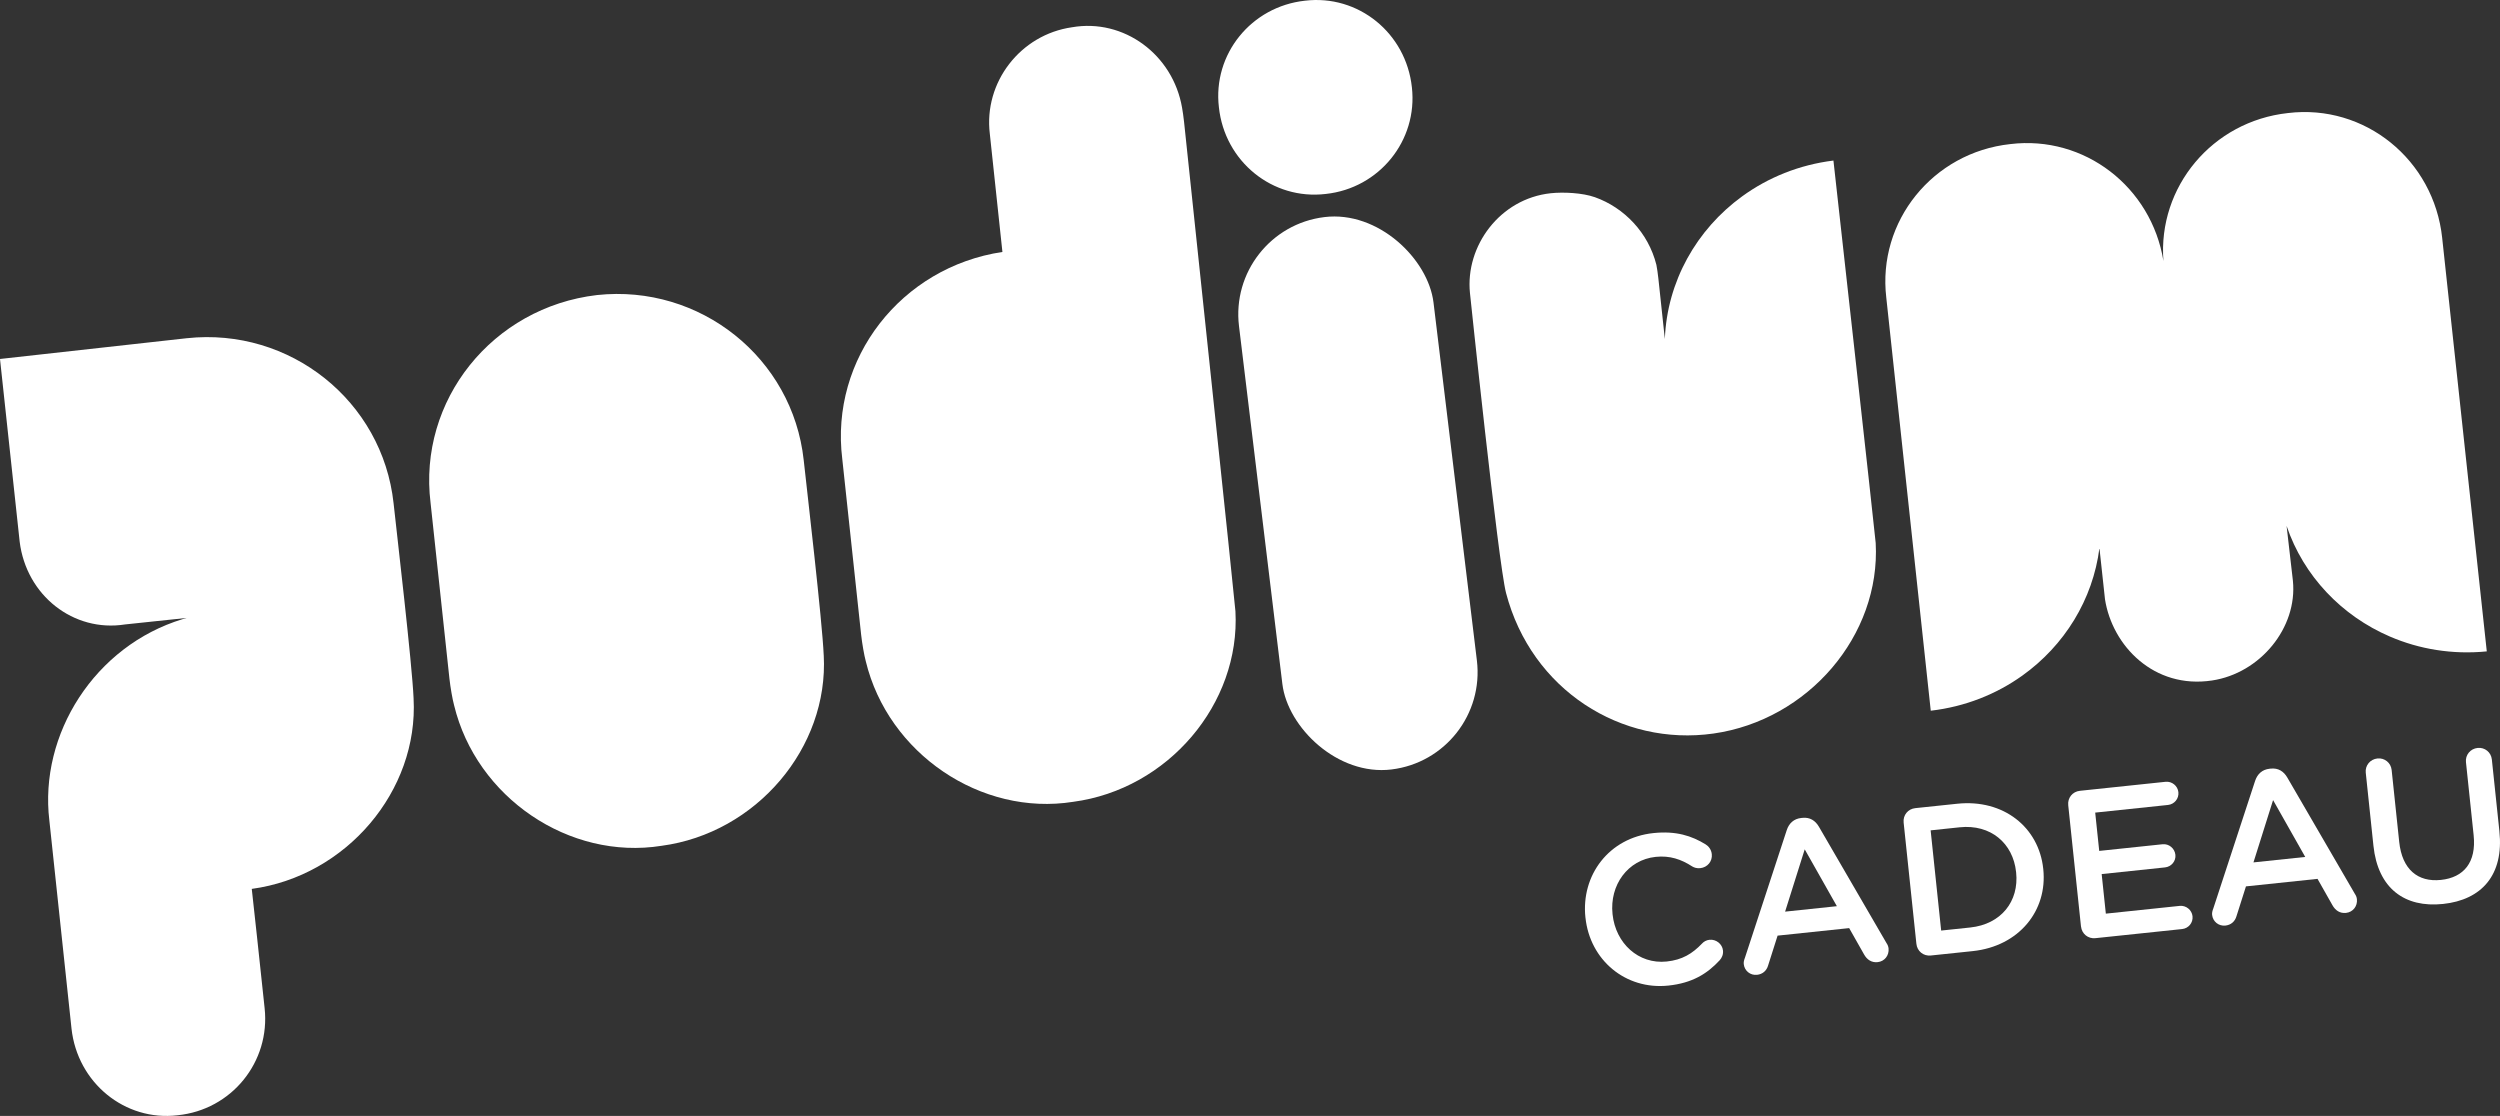
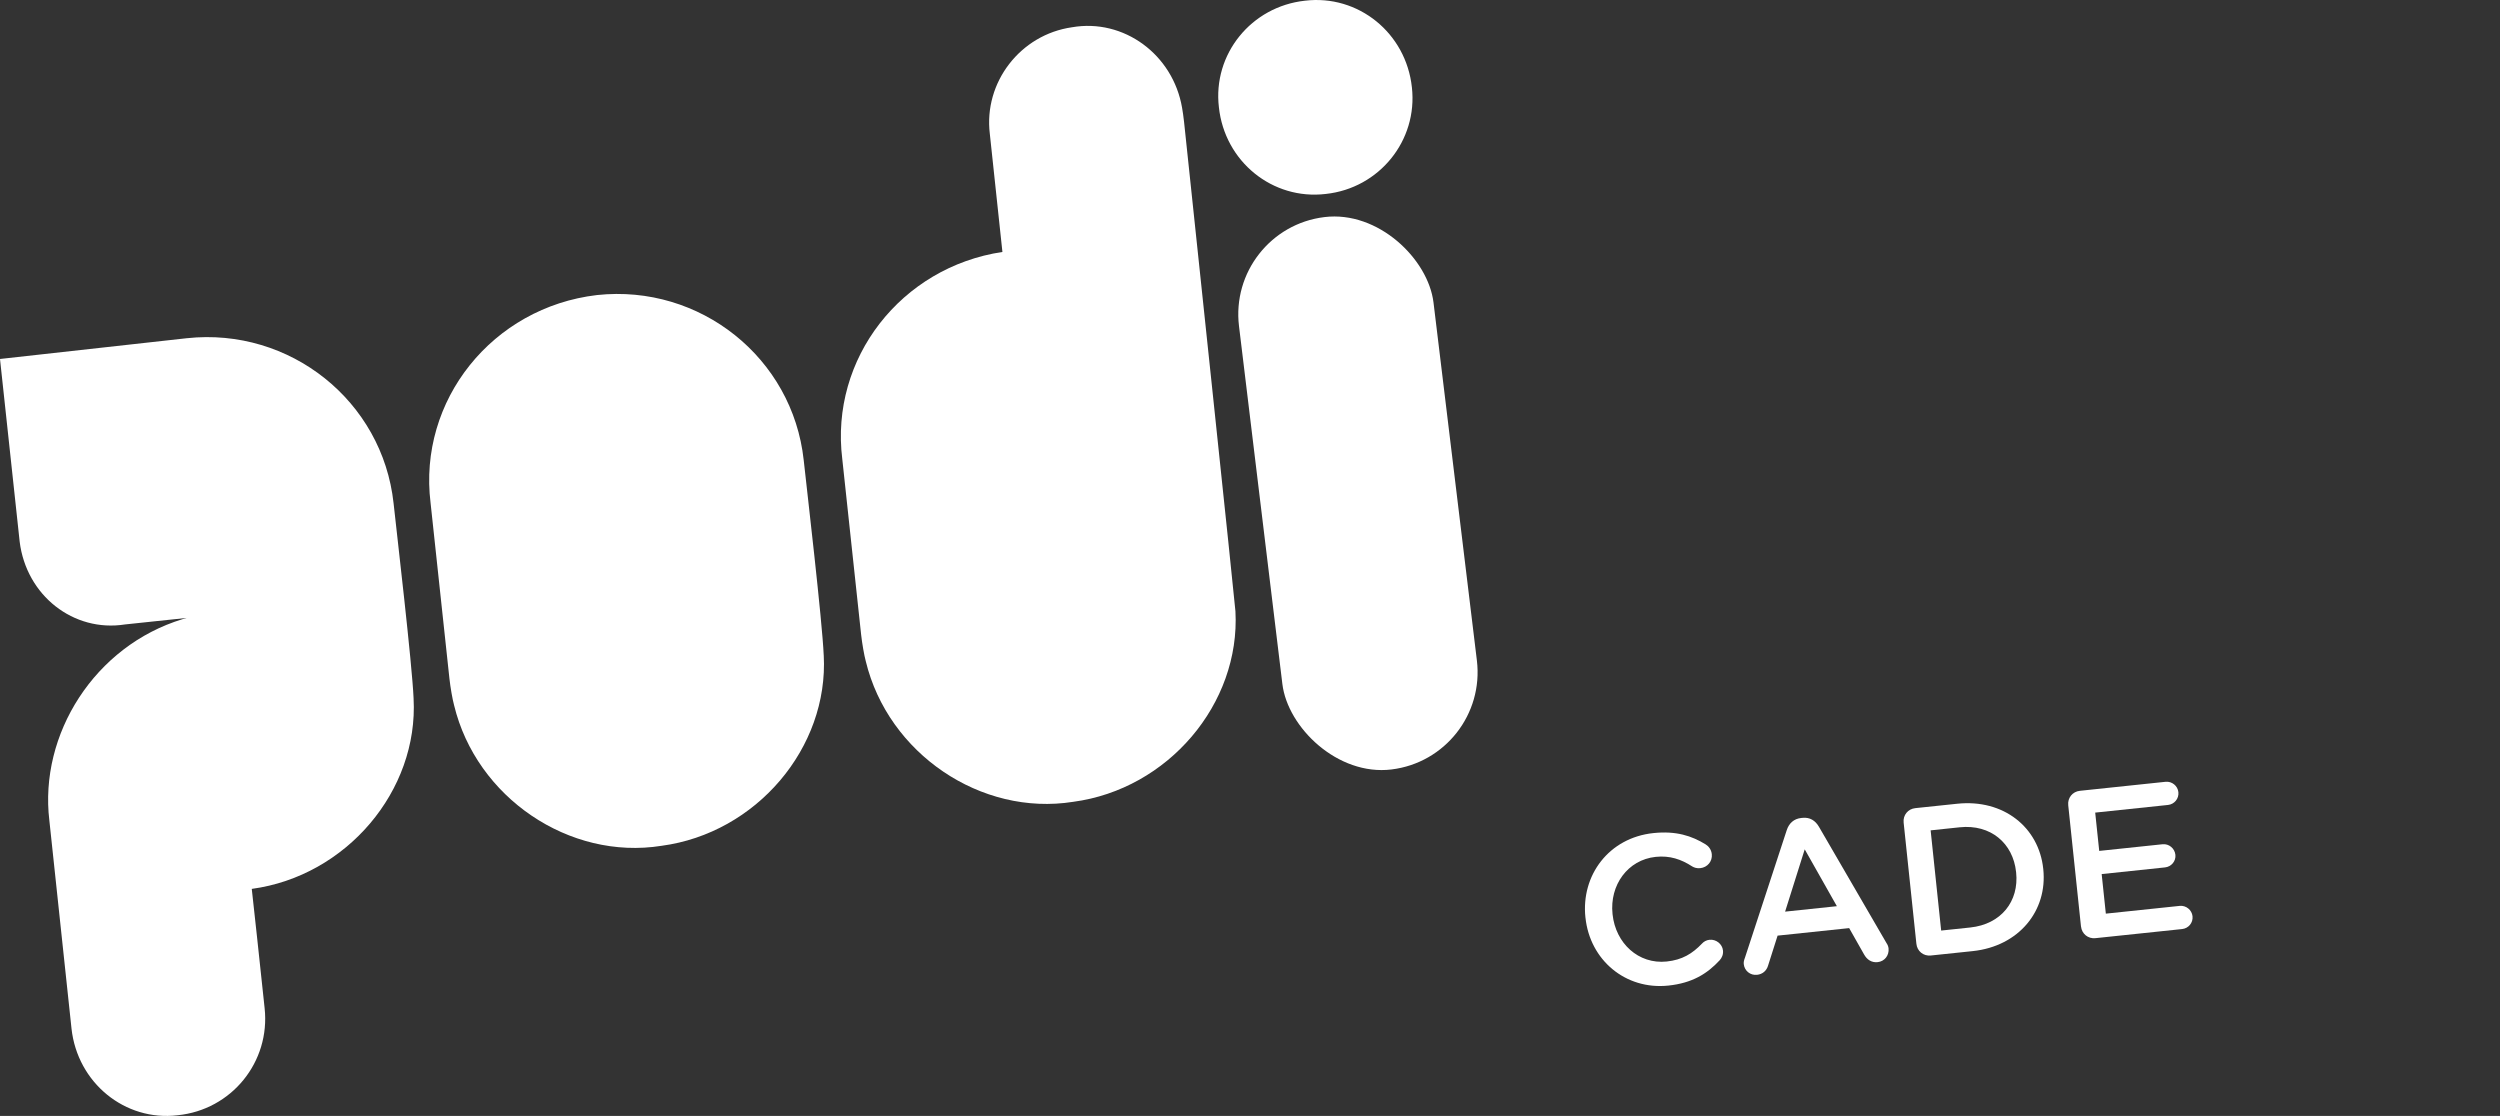
<svg xmlns="http://www.w3.org/2000/svg" id="Layer_2" data-name="Layer 2" viewBox="0 0 990 441.91">
  <rect x="0" y="0" width="990" height="441.91" fill="#333333" stroke="none" />
  <defs>
    <style>
      .cls-1 {
        fill: #fff;
      }
    </style>
  </defs>
  <g id="Logo_PDK" data-name="Logo PDK">
    <g>
      <g>
        <path class="cls-1" d="M627.84,363.41l-.02-.17c-1.74-16.59,9.25-31.48,26.92-33.34,9-.95,15.2,1.1,20.7,4.48,1.17.72,2.24,2.04,2.43,3.87.3,2.83-1.72,5.24-4.56,5.54-1.42.15-2.47-.25-3.19-.68-4.34-2.83-8.89-4.38-14.47-3.79-11.09,1.17-18.29,11.2-17.09,22.62l.02.17c1.2,11.42,10.26,19.82,21.43,18.65,6.17-.65,10.13-3.09,14-7.12.68-.75,1.71-1.36,2.96-1.49,2.58-.27,5.06,1.66,5.33,4.24.17,1.59-.45,2.91-1.28,3.84-4.99,5.41-10.93,9.07-20.35,10.06-17,1.79-31.07-10.14-32.83-26.89Z" />
        <path class="cls-1" d="M690.96,379.37l16.59-50.63c.89-2.71,2.81-4.51,5.73-4.82l.5-.05c2.92-.31,5.09,1.07,6.52,3.53l26.76,46.07c.5.71.74,1.44.81,2.11.29,2.75-1.57,5.14-4.32,5.43-2.42.25-4.23-.99-5.38-3.06l-5.9-10.42-28.34,2.98-3.74,11.77c-.61,2.17-2.24,3.52-4.41,3.75-2.67.28-4.97-1.59-5.25-4.25-.08-.75.09-1.53.42-2.4ZM727.4,358.85l-12.73-22.51-7.77,24.67,20.51-2.16Z" />
        <path class="cls-1" d="M753.84,325.73c-.31-2.92,1.71-5.41,4.63-5.71l16.59-1.74c18.34-1.93,32.33,9.33,34.06,25.75l.02.17c1.73,16.42-9.61,30.51-27.95,32.44l-16.59,1.74c-2.92.31-5.41-1.71-5.71-4.63l-5.05-48.02ZM780.2,367.29c12.26-1.29,19.39-10.38,18.19-21.8l-.02-.17c-1.2-11.42-10.09-19-22.34-17.71l-11.5,1.21,4.17,39.68,11.5-1.21Z" />
        <path class="cls-1" d="M824.07,366.89l-5.05-48.02c-.31-2.92,1.71-5.41,4.62-5.71l33.93-3.57c2.5-.26,4.81,1.6,5.07,4.1.27,2.58-1.6,4.8-4.1,5.07l-28.84,3.03,1.59,15.17,25.09-2.64c2.5-.26,4.8,1.6,5.08,4.19.26,2.5-1.61,4.72-4.11,4.98l-25.09,2.64,1.65,15.67,29.26-3.07c2.5-.26,4.8,1.6,5.07,4.1.27,2.58-1.6,4.8-4.1,5.07l-34.35,3.61c-2.92.31-5.4-1.71-5.71-4.63Z" />
-         <path class="cls-1" d="M876.43,359.87l16.59-50.63c.89-2.71,2.81-4.51,5.73-4.82l.5-.05c2.92-.31,5.09,1.07,6.52,3.53l26.76,46.07c.5.71.74,1.44.81,2.11.29,2.75-1.57,5.14-4.32,5.43-2.42.25-4.23-.99-5.38-3.06l-5.9-10.42-28.34,2.98-3.74,11.77c-.61,2.17-2.24,3.52-4.41,3.75-2.67.28-4.97-1.59-5.25-4.25-.08-.75.09-1.53.42-2.4ZM912.87,339.35l-12.73-22.51-7.77,24.67,20.51-2.16Z" />
-         <path class="cls-1" d="M939.88,334.91l-3.04-28.93c-.3-2.83,1.72-5.32,4.63-5.63,2.83-.3,5.32,1.72,5.62,4.55l3,28.51c1.14,10.84,7.33,16,16.5,15.04,9.09-.95,14.1-6.96,12.97-17.71l-3.04-28.93c-.3-2.83,1.72-5.32,4.63-5.63,2.83-.3,5.32,1.72,5.62,4.55l2.99,28.43c1.83,17.42-7.09,27.21-22.34,28.81-15.17,1.59-25.76-6.14-27.54-23.06Z" />
      </g>
      <g>
        <path class="cls-1" d="M326.2,259.45c2.01,36.7-26.75,70.5-64.24,75.49-36.53,5.81-73.3-19.12-82.14-55.66-.63-2.3-1.46-7.05-1.85-10.6-1.64-15.22-4.98-46.33-7.46-69.49-5.03-40.61,24.47-77.48,65.9-82.35,40.84-4.39,77.49,24.89,81.86,65.39,1.3,12.02,7.33,63.48,7.92,77.23" />
        <path class="cls-1" d="M482.68,42.45c-2.47-20.97,12.78-39.85,34.06-42.17,21.11-2.56,40.08,12.8,42.37,34.32,2.37,21.03-12.89,39.92-34.08,42.2-21.11,2.54-40.07-12.84-42.35-34.35" />
        <path class="cls-1" d="M489.23,242.04c-.12-2.73-17.54-166.98-20.35-193.84-.2-1.85-.55-4.33-.78-5.54-3.63-21.13-23.12-35.4-43.54-31.87-20.49,2.91-35.09,21.82-32.59,42.23,1.47,14.02,4.98,46.69,4.98,46.69l.04.06c-40.13,6.01-68.38,42.2-63.45,82,2.48,23.16,5.82,54.27,7.46,69.49.39,3.55,1.22,8.3,1.85,10.6,8.84,36.54,45.61,61.46,82.14,55.66,37.49-4.99,66.25-38.78,64.24-75.49Z" />
-         <path class="cls-1" d="M742.77,214.99c-.08-1.88-16.73-151.41-16.73-151.41-13.6,1.68-25.9,6.73-36.14,14.17-18.1,13.15-29.75,33.75-30.62,56.51-.98-9.2-1.86-17.37-2.57-23.99-.19-1.81-.54-4.22-.78-5.39-3.19-12.75-12.78-22.67-24.33-26.78-4.97-1.77-12.59-2.1-17.5-1.58-20.14,2.15-33.89,20.9-32,39.51,0,0,11.19,106.92,14.29,118.79,10.05,38.42,45.72,60.84,82.14,55.66,37.44-5.33,66.25-38.78,64.24-75.49Z" />
-         <path class="cls-1" d="M967.11,94.25c-3.3-31.02-30.66-53.18-61.09-49.48-29.93,3.26-51.56,29.24-49.3,58.58-4.77-29.34-31.28-49.86-60.65-46.29-30.68,3.34-52.66,30.56-49.1,60.8l17.61,163.58c13.61-1.58,25.95-6.53,36.25-13.89,16.66-11.9,27.96-30.09,30.55-50.53l2.2,20.3c2.88,18.4,19.38,35.64,42.41,32.15,19.04-2.88,33.89-20.9,32-39.51l-2.5-21.71c6.73,19.86,21.8,35.6,40.9,43.82,11.63,5.01,24.74,7.23,38.38,5.88l-17.66-163.69Z" />
        <path class="cls-1" d="M163.78,276.55c-.59-13.75-6.63-65.21-7.92-77.23-4.37-40.5-41.03-69.77-81.86-65.39,0,0-61.27,6.79-73.89,8.21-.04,0-.07,0-.11.01,0,.03,0,.07.01.1,2.48,23.32,6.15,57.48,7.78,72.25,2.62,21.3,21.3,35.98,41.71,32.78,6.69-.68,18.65-1.95,24.41-2.58-.39.12-1.13.34-1.57.47-34.86,10.61-56.91,45.62-52.79,79.78,2.89,27.19,6.85,64.51,8.77,82.36,2.34,21.47,21.15,36.83,42.02,34.33,21.35-2.13,36.78-21.12,34.45-42.43-1.23-12.16-5.06-46.96-5.06-46.96l-.03-.25c37.41-5.06,66.09-38.81,64.08-75.46Z" />
        <rect class="cls-1" x="498.96" y="85.12" width="77.59" height="220.35" rx="38.79" ry="38.79" transform="translate(-19.6 66.16) rotate(-6.91)" />
      </g>
    </g>
  </g>
</svg>